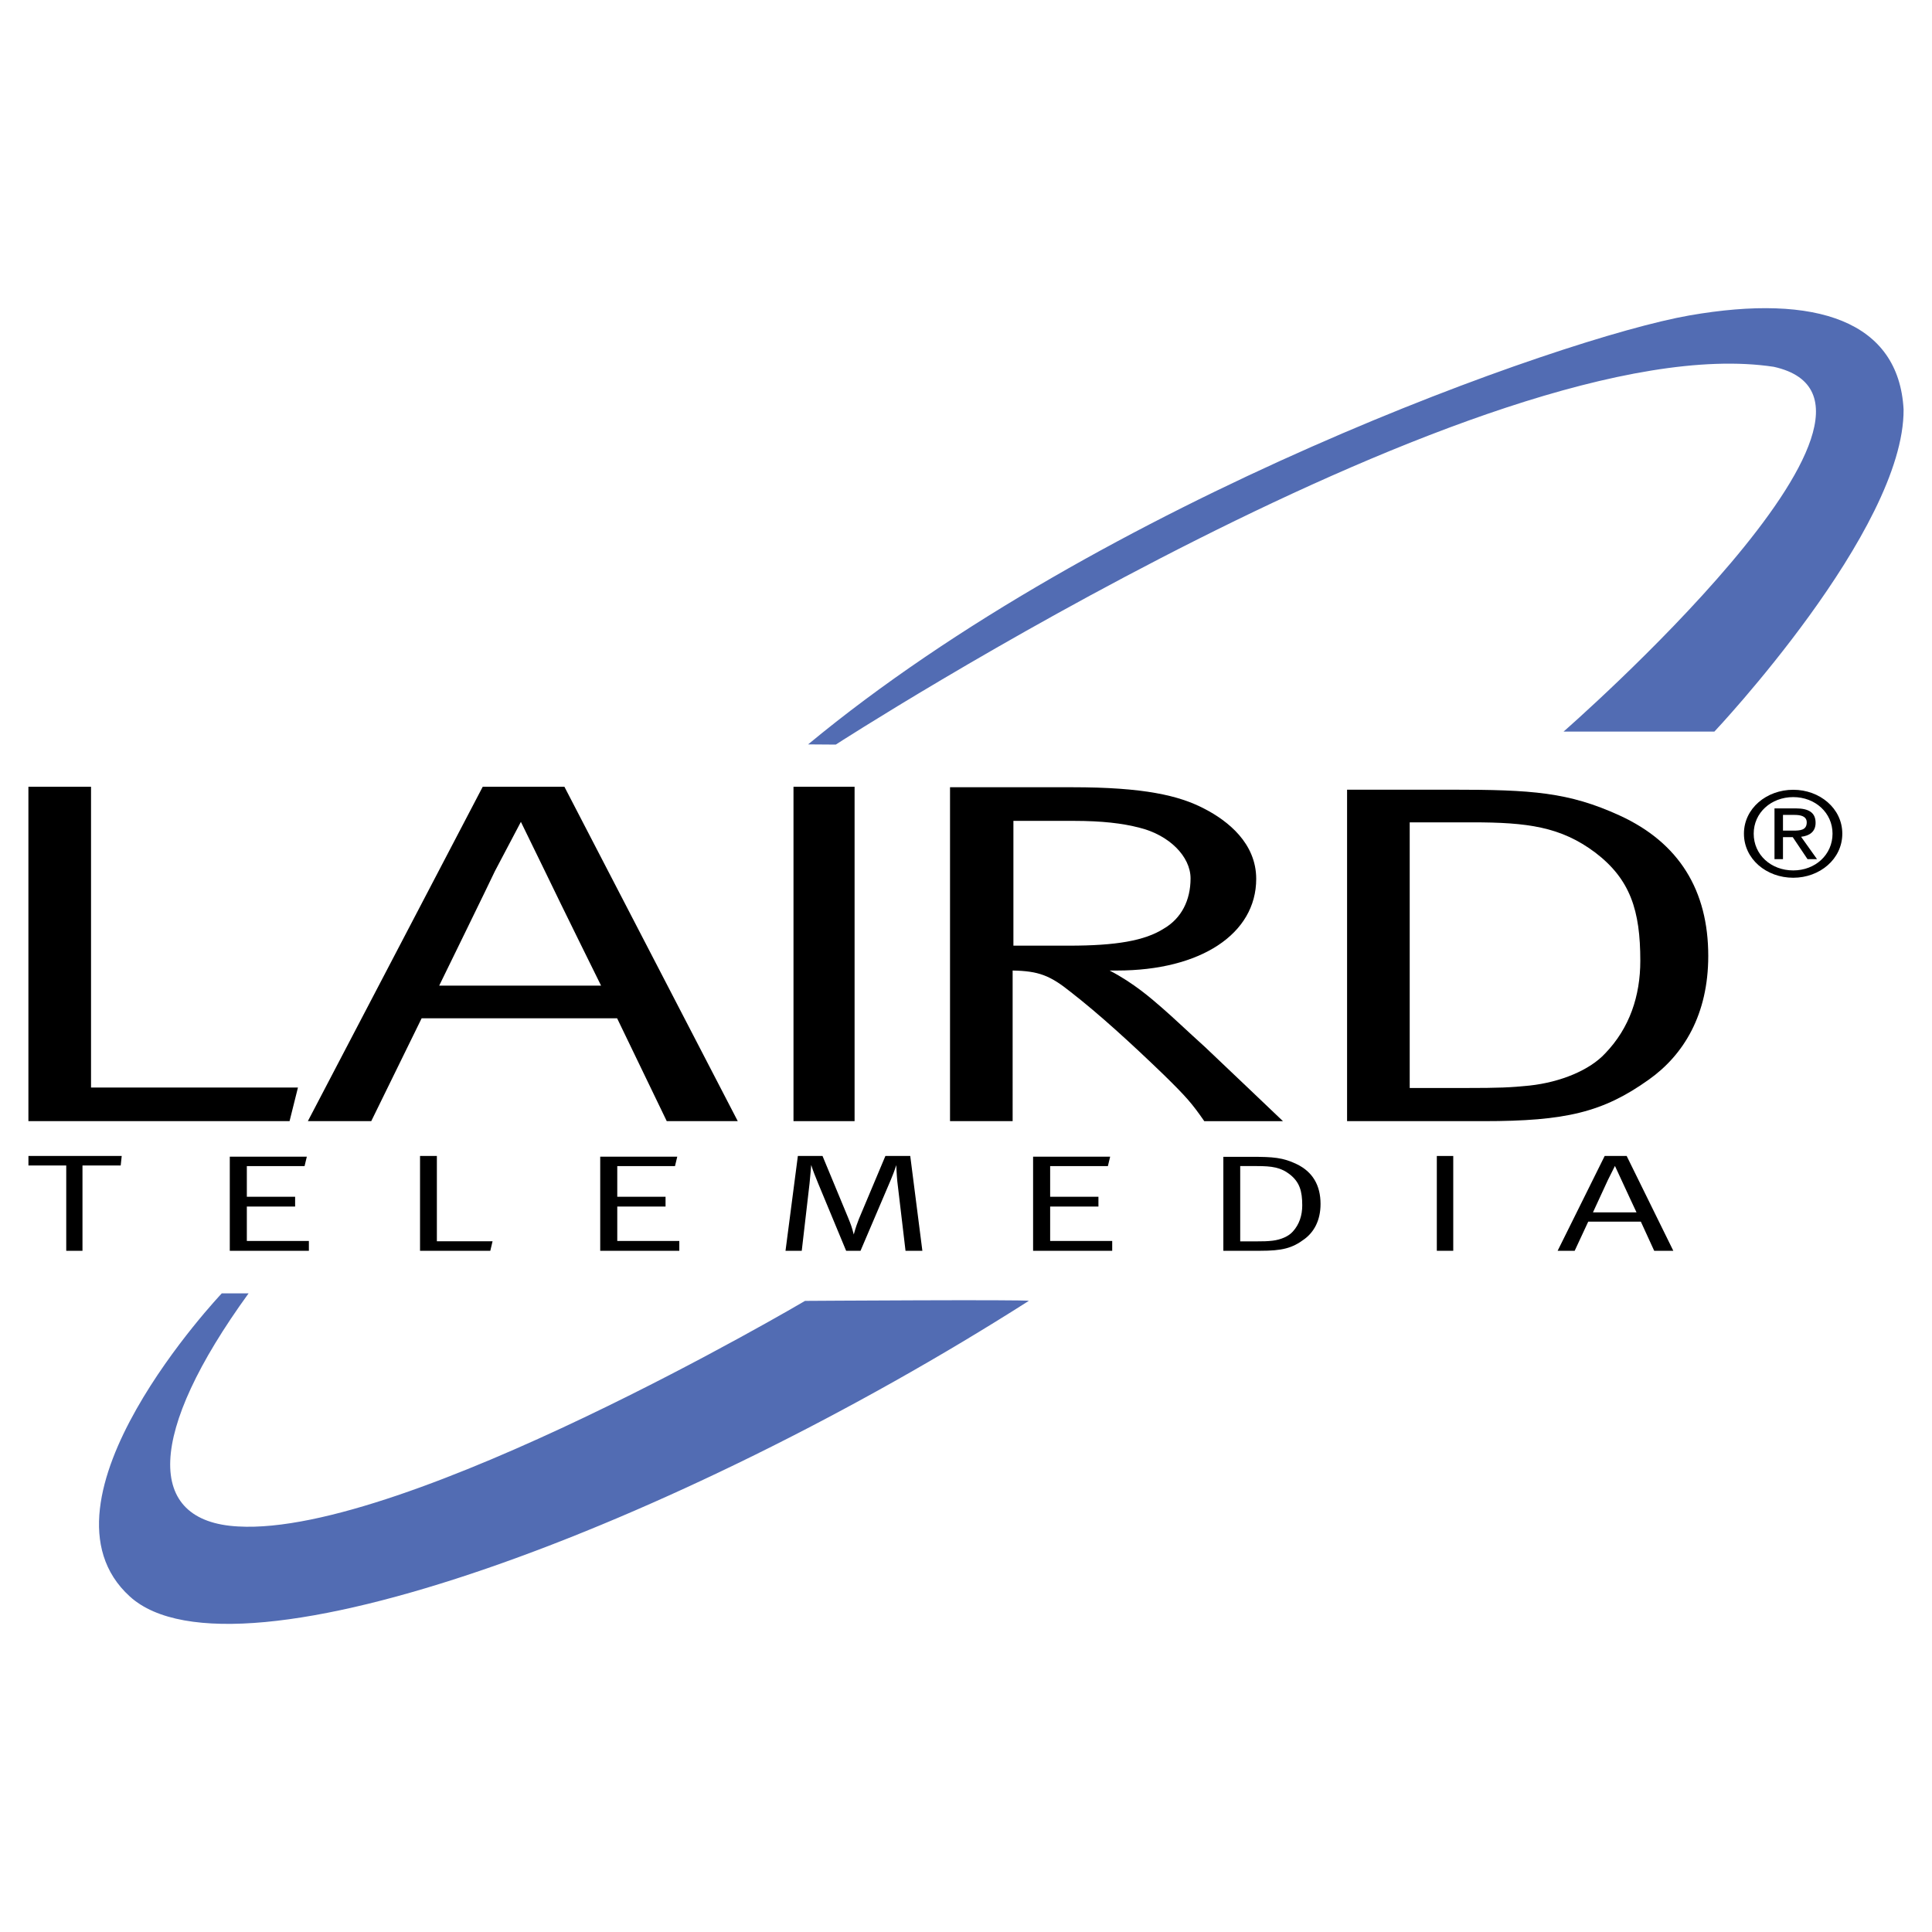
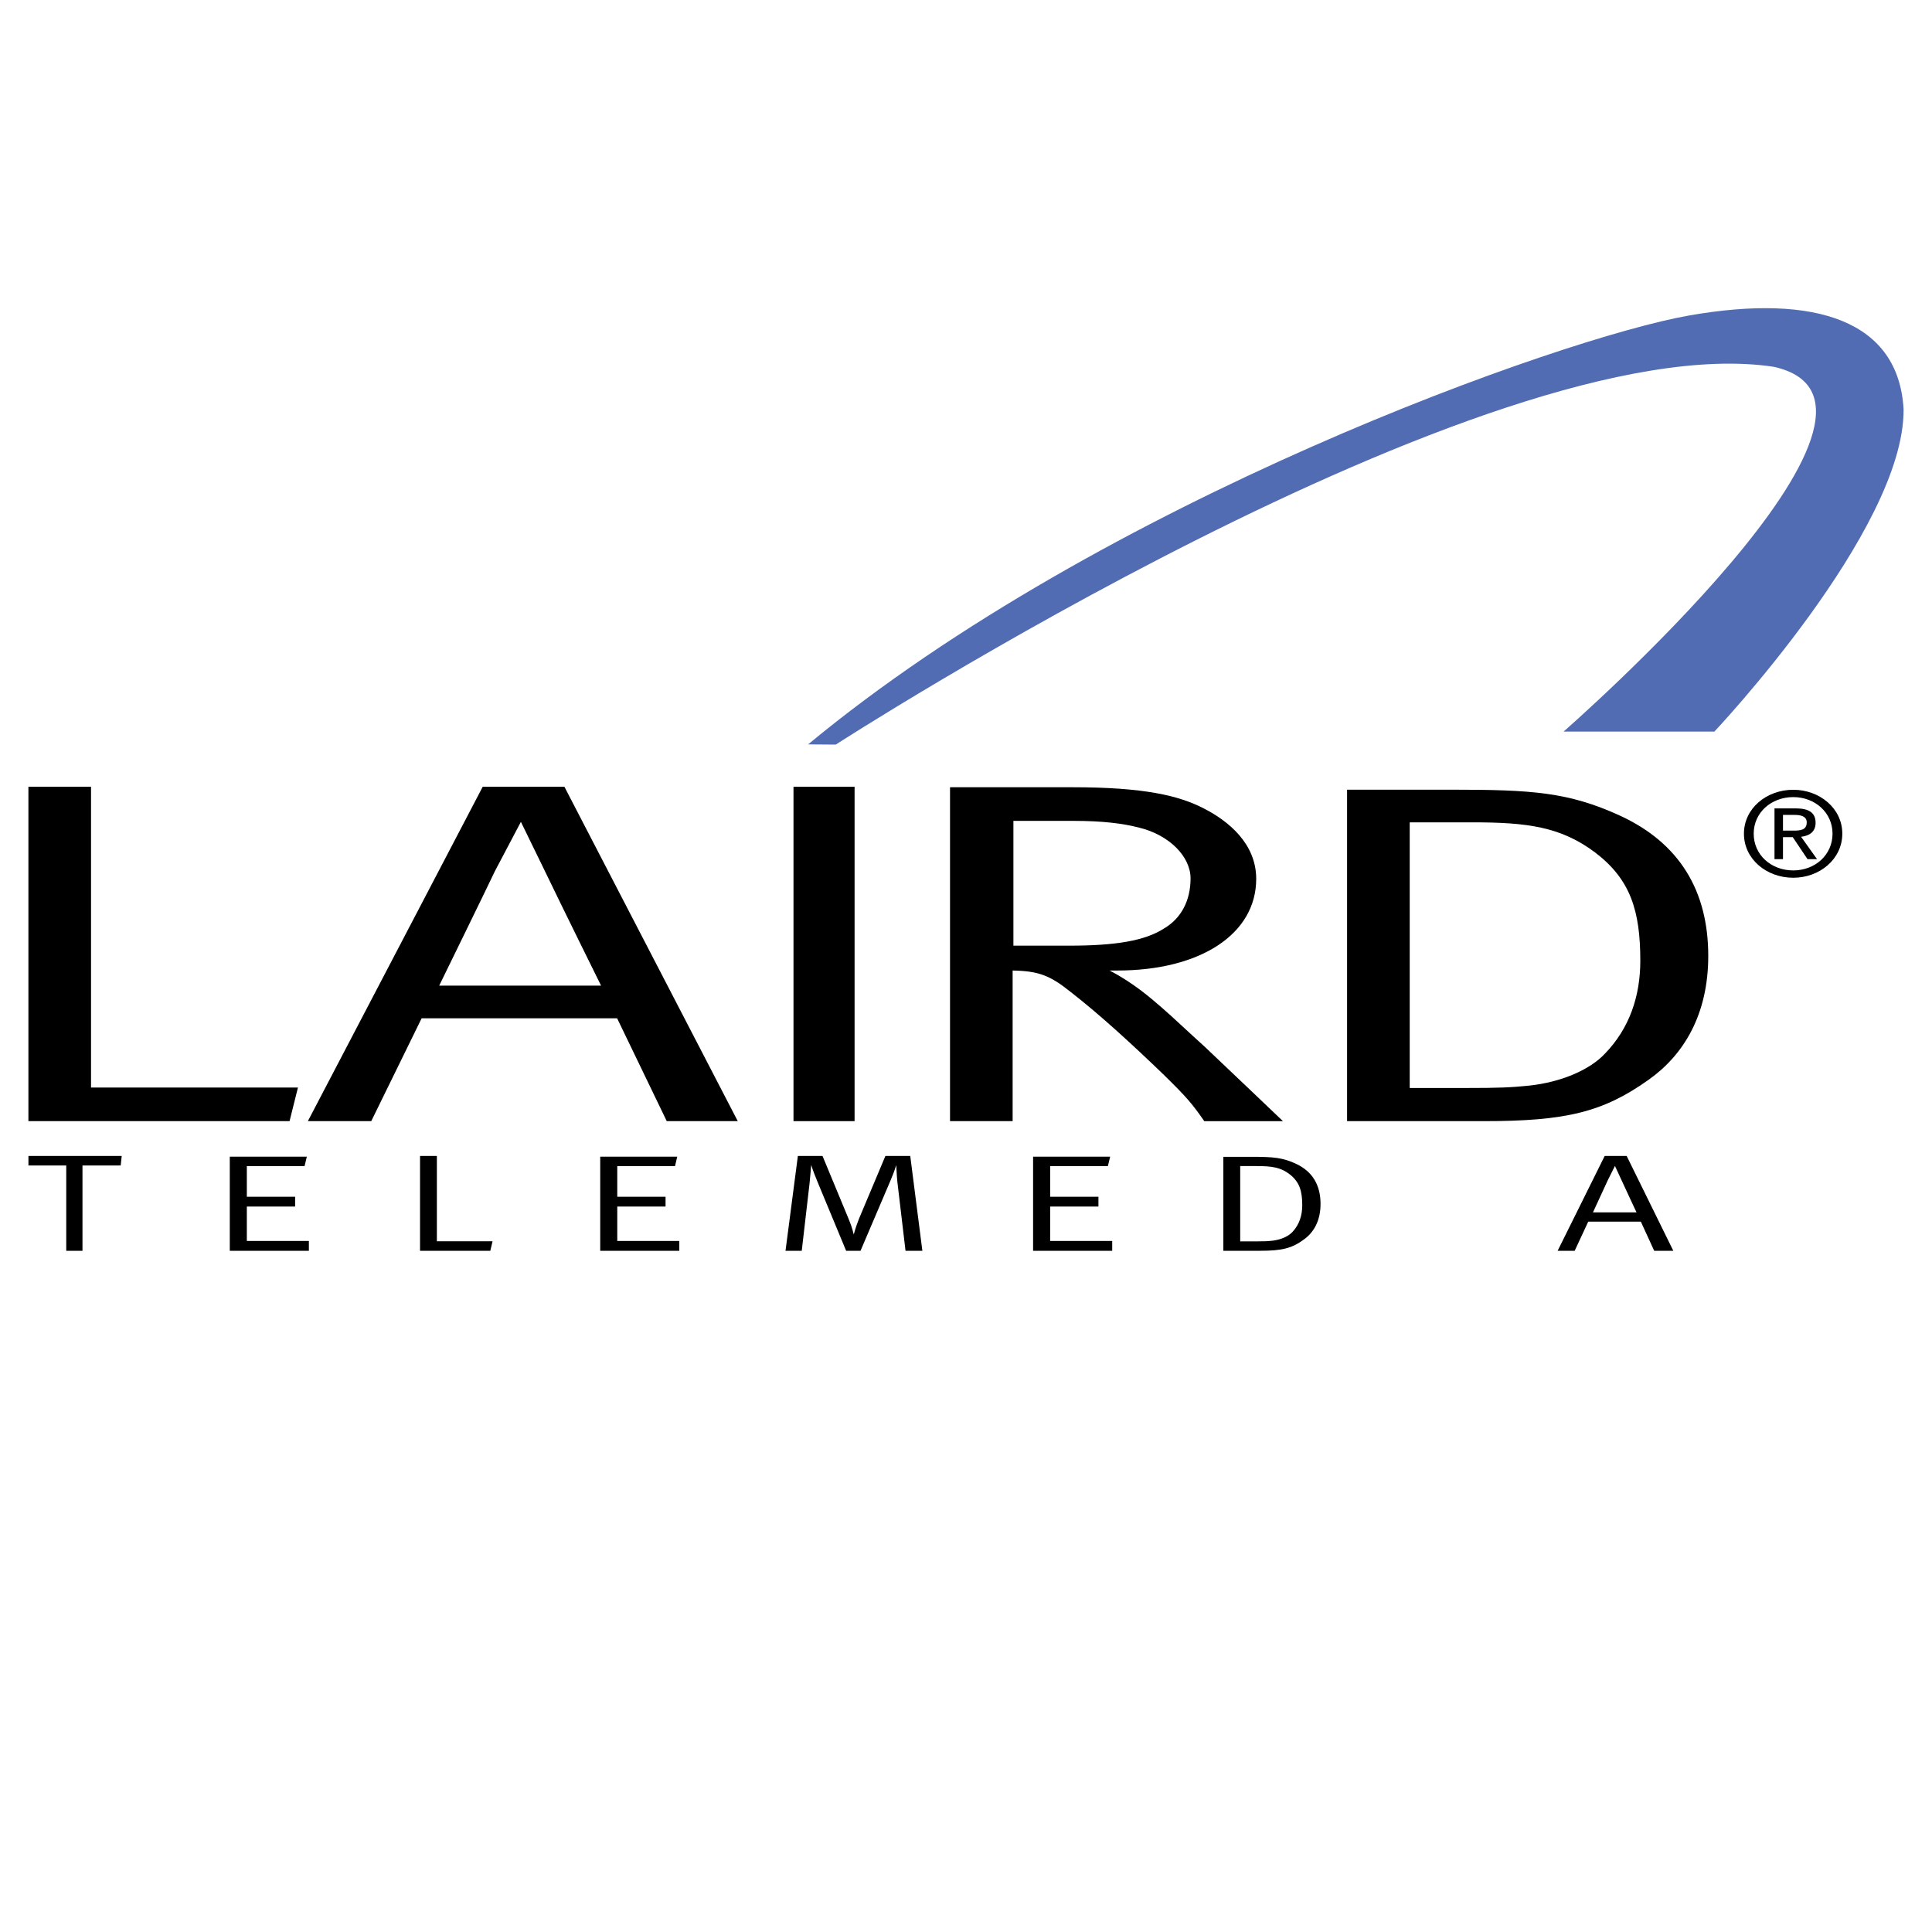
<svg xmlns="http://www.w3.org/2000/svg" version="1.0" id="Layer_1" x="0px" y="0px" width="192.756px" height="192.756px" viewBox="0 0 192.756 192.756" enable-background="new 0 0 192.756 192.756" xml:space="preserve">
  <g>
    <polygon fill-rule="evenodd" clip-rule="evenodd" fill="#FFFFFF" points="0,0 192.756,0 192.756,192.756 0,192.756 0,0  " />
-     <path fill-rule="evenodd" clip-rule="evenodd" fill="#526CB3" d="M24.803,129.037h-2.674c0,0-19.657,20.727-9.173,30.248   c10.484,9.516,54.65-7.172,89.687-29.496c0.016-0.148-22.323,0-22.323,0s-39.844,23.486-56.564,22.506   C14.447,151.812,14.664,143.014,24.803,129.037L24.803,129.037z" />
    <polygon fill-rule="evenodd" clip-rule="evenodd" points="2.834,78.495 9.082,78.495 9.082,108.502 29.727,108.502 28.889,111.857    2.834,111.857 2.834,78.495  " />
    <path fill-rule="evenodd" clip-rule="evenodd" d="M49.38,86.909l2.59-4.912l2.514,5.155c1.372,2.869,5.485,11.184,5.485,11.184   h-16.15C43.818,98.336,49.075,87.589,49.38,86.909L49.38,86.909z M48.161,78.495l-17.446,33.362h6.324l5.028-10.262h19.503   l4.952,10.262h7.085L56.312,78.495H48.161L48.161,78.495z" />
    <polygon fill-rule="evenodd" clip-rule="evenodd" points="79.167,78.495 85.262,78.495 85.262,111.857 79.167,111.857    79.167,78.495  " />
    <path fill-rule="evenodd" clip-rule="evenodd" d="M107.126,81.899c2.818,0,4.875,0.243,6.552,0.681   c2.971,0.729,5.104,2.87,5.104,5.058c0,2.189-0.914,3.988-2.666,5.009c-1.904,1.216-4.8,1.702-9.447,1.702h-5.561V81.899H107.126   L107.126,81.899z M94.784,111.857h6.247V96.829c2.59,0.049,3.732,0.487,5.79,2.14c2.818,2.189,6.019,5.107,9.294,8.268   c2.285,2.238,2.819,2.869,4.037,4.621H128c0,0-5.866-5.594-7.771-7.393c-1.829-1.654-3.199-2.967-4.267-3.891   c-1.066-0.924-2.819-2.48-5.257-3.745c0.305,0,0.533,0,0.763,0c8.304,0,13.865-3.647,13.865-9.143c0-3.55-2.819-5.787-5.182-7.003   c-2.514-1.313-6.018-2.14-13.18-2.14H94.784V111.857L94.784,111.857z" />
    <path fill-rule="evenodd" clip-rule="evenodd" d="M146.894,82.045c5.484,0,8.837,0.438,12.265,3.016   c3.505,2.674,4.495,5.787,4.495,10.796c0,3.501-1.066,6.712-3.504,9.239c-1.524,1.654-4.419,2.871-7.543,3.211   c-1.904,0.195-3.047,0.242-6.399,0.242h-5.561V82.045H146.894L146.894,82.045z M134.399,111.857h13.637   c8.151,0,11.885-0.877,16.455-4.135c3.505-2.48,5.942-6.516,5.942-12.352c0-6.517-2.895-11.283-8.837-14.006   c-5.104-2.334-8.761-2.577-16.76-2.577h-10.438V111.857L134.399,111.857z" />
    <polygon fill-rule="evenodd" clip-rule="evenodd" points="2.837,115.332 12.144,115.332 12.042,116.283 8.229,116.283    8.229,124.791 6.609,124.791 6.609,116.283 2.837,116.283 2.837,115.332  " />
    <polygon fill-rule="evenodd" clip-rule="evenodd" points="22.926,115.402 30.612,115.402 30.387,116.34 24.627,116.34    24.627,119.4 29.444,119.4 29.444,120.379 24.627,120.379 24.627,123.812 30.817,123.812 30.817,124.791 22.926,124.791    22.926,115.402  " />
    <polygon fill-rule="evenodd" clip-rule="evenodd" points="41.907,115.332 43.587,115.332 43.587,123.84 49.143,123.84    48.917,124.791 41.907,124.791 41.907,115.332  " />
    <polygon fill-rule="evenodd" clip-rule="evenodd" points="59.884,115.402 67.57,115.402 67.345,116.34 61.585,116.34 61.585,119.4    66.402,119.4 66.402,120.379 61.585,120.379 61.585,123.812 67.775,123.812 67.775,124.791 59.884,124.791 59.884,115.402  " />
    <path fill-rule="evenodd" clip-rule="evenodd" d="M79.603,115.332h2.46l2.562,6.178c0.267,0.662,0.369,0.924,0.554,1.654   c0.225-0.799,0.328-1.061,0.512-1.545l2.645-6.287h2.48l1.209,9.459h-1.681l-0.82-6.936c-0.062-0.605-0.103-1.613-0.103-1.613   c-0.144,0.469-0.39,1.117-0.554,1.49l-3.013,7.059h-1.435l-2.788-6.715c-0.287-0.717-0.492-1.186-0.697-1.848   c0,0-0.103,1.256-0.164,1.834l-0.779,6.729h-1.62L79.603,115.332L79.603,115.332z" />
    <polygon fill-rule="evenodd" clip-rule="evenodd" points="103.072,115.402 110.76,115.402 110.534,116.34 104.774,116.34    104.774,119.4 109.591,119.4 109.591,120.379 104.774,120.379 104.774,123.812 110.965,123.812 110.965,124.791 103.072,124.791    103.072,115.402  " />
    <path fill-rule="evenodd" clip-rule="evenodd" d="M125.416,116.34c1.476,0,2.378,0.123,3.3,0.854   c0.943,0.758,1.209,1.641,1.209,3.062c0,0.992-0.286,1.902-0.942,2.619c-0.41,0.469-1.188,0.812-2.029,0.91   c-0.513,0.055-0.82,0.068-1.722,0.068h-1.496v-7.514H125.416L125.416,116.34z M122.054,124.791h3.669   c2.193,0,3.198-0.248,4.428-1.172c0.943-0.703,1.6-1.848,1.6-3.502c0-1.848-0.779-3.199-2.378-3.971   c-1.374-0.662-2.357-0.73-4.51-0.73h-2.809V124.791L122.054,124.791z" />
-     <polygon fill-rule="evenodd" clip-rule="evenodd" points="143.352,115.332 144.991,115.332 144.991,124.791 143.352,124.791    143.352,115.332  " />
    <path fill-rule="evenodd" clip-rule="evenodd" d="M160.426,117.717l0.697-1.393l0.677,1.463c0.368,0.812,1.476,3.172,1.476,3.172   h-4.346C158.93,120.959,160.345,117.91,160.426,117.717L160.426,117.717z M160.099,115.332l-4.694,9.459h1.701l1.353-2.908h5.248   l1.332,2.908h1.907l-4.653-9.459H160.099L160.099,115.332z" />
    <path fill-rule="evenodd" clip-rule="evenodd" fill="#526CB3" d="M80.625,74.268l2.761,0.02c0,0,65.037-42.029,93.582-37.692   c16.539,3.662-20.971,36.394-20.971,36.394h15.048c0,0,18.967-20.095,18.876-32.145c-0.482-8.781-8.662-11.598-21.391-9.37   C155.801,33.705,109.938,49.988,80.625,74.268L80.625,74.268z" />
    <path fill-rule="evenodd" clip-rule="evenodd" d="M174.967,83.173c0-2.079,1.729-3.646,3.946-3.646c2.19,0,3.919,1.567,3.919,3.646   c0,2.113-1.729,3.669-3.919,3.669C176.696,86.842,174.967,85.286,174.967,83.173L174.967,83.173z M178.913,87.573   c2.638,0,4.894-1.857,4.894-4.4c0-2.52-2.256-4.377-4.894-4.377c-2.665,0-4.92,1.858-4.92,4.377   C173.993,85.716,176.248,87.573,178.913,87.573L178.913,87.573z M177.888,83.521h0.974l1.473,2.194h0.948l-1.588-2.229   c0.819-0.093,1.447-0.487,1.447-1.393c0-0.999-0.653-1.44-1.973-1.44h-2.127v5.062h0.846V83.521v-0.65v-1.567h1.153   c0.589,0,1.217,0.116,1.217,0.743c0,0.778-0.641,0.825-1.357,0.825h-1.013V83.521L177.888,83.521z" />
  </g>
</svg>